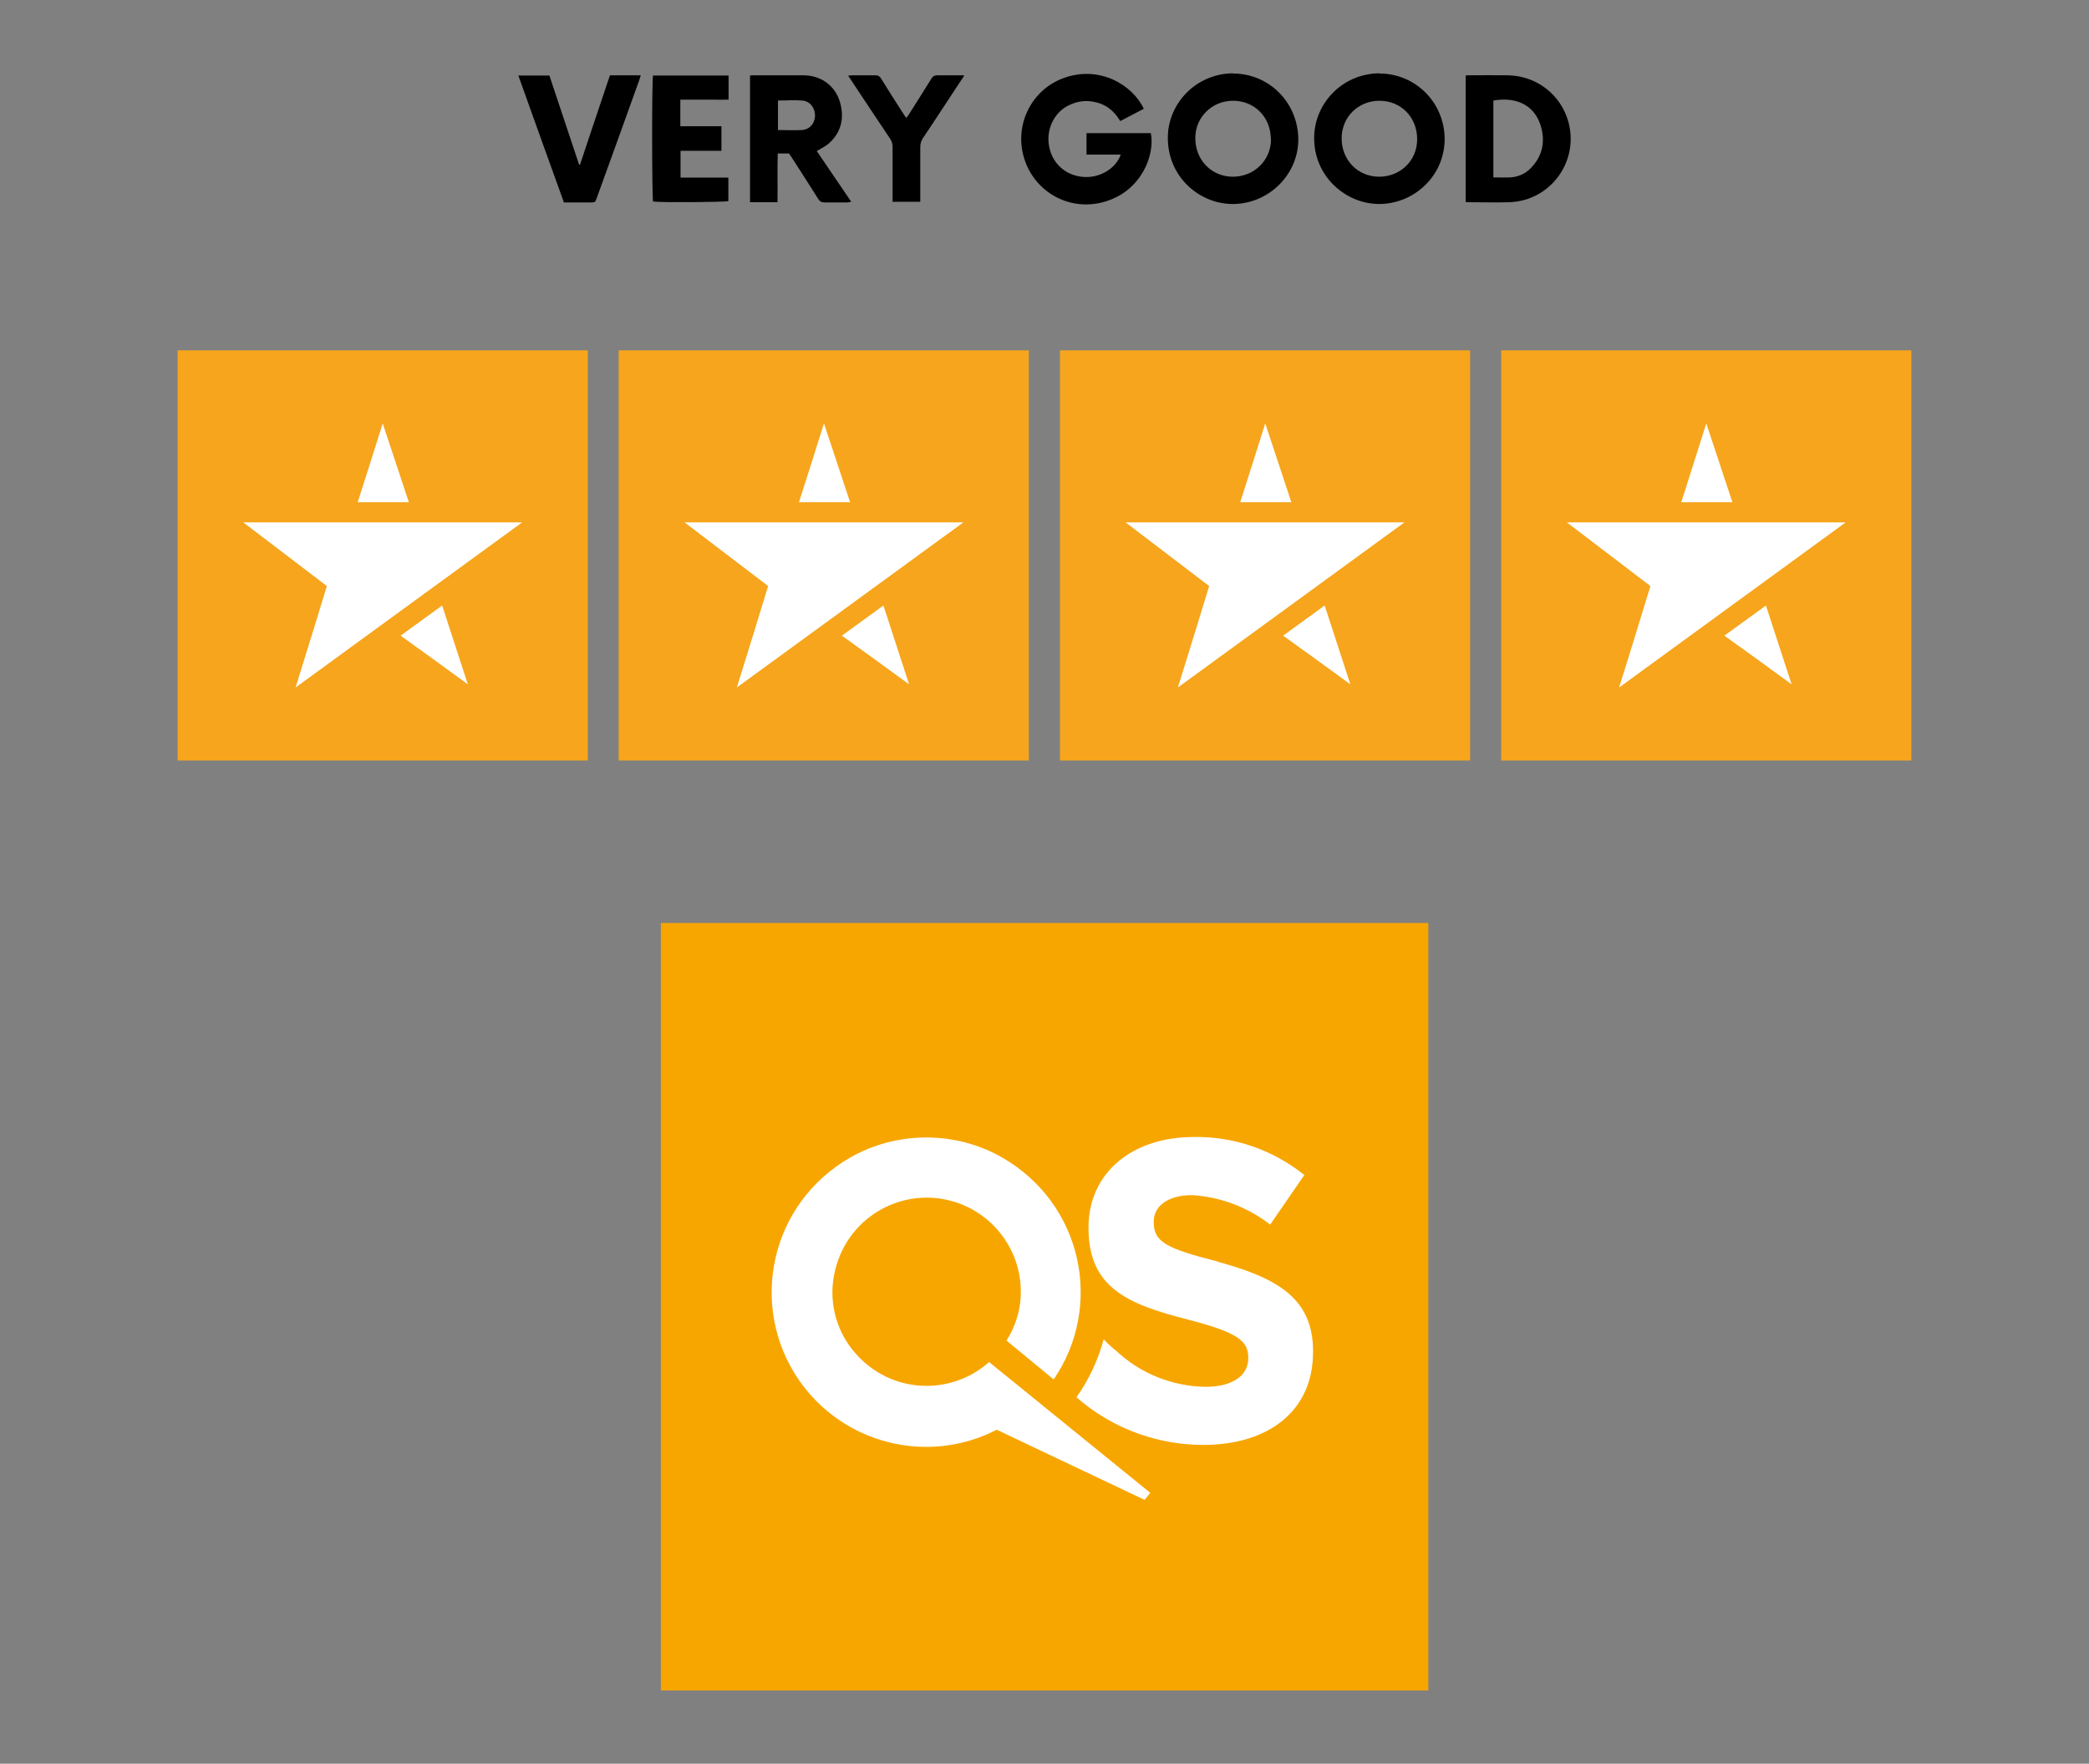
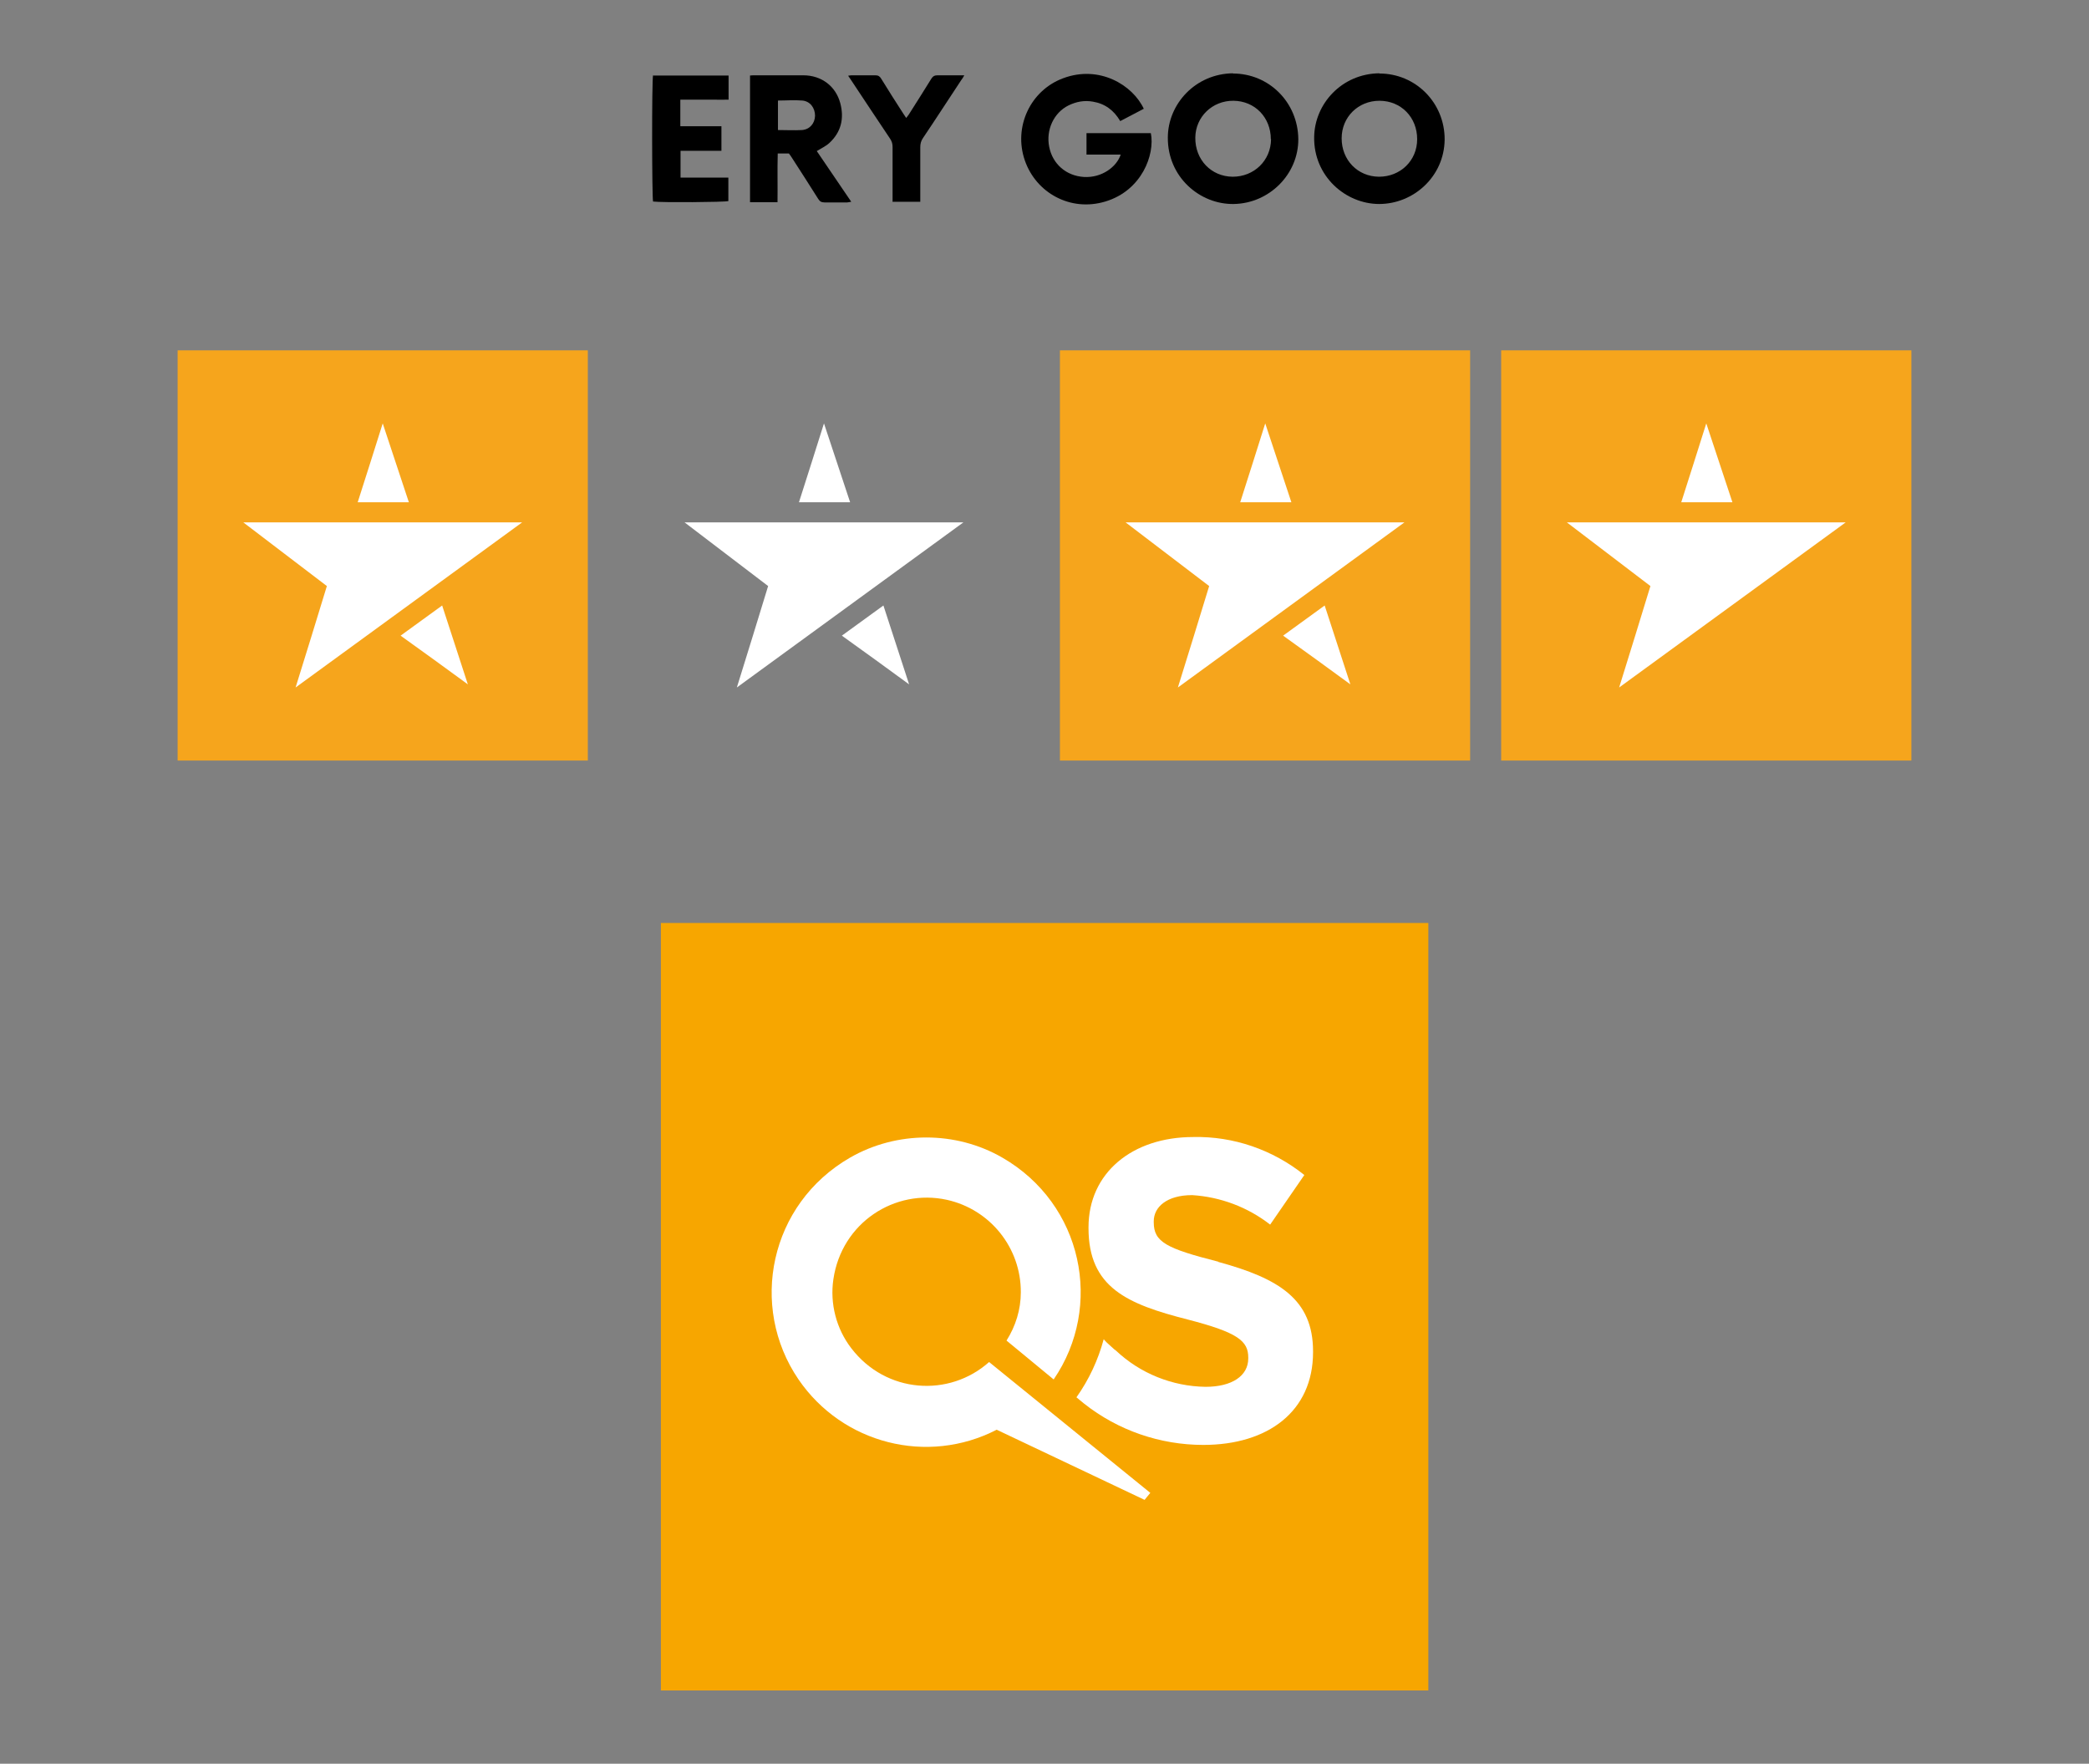
<svg xmlns="http://www.w3.org/2000/svg" id="_Слой_1" viewBox="0 0 93.5 78.94">
  <rect x="0" y="0" width="93.5" height="78.94" fill="#808080" stroke="none" />
  <defs>
    <style>.cls-1{fill:#f6a51c;}.cls-1,.cls-2,.cls-3,.cls-4{stroke-width:0px;}.cls-3{fill:#f7a600;}.cls-4{fill:#fff;}</style>
  </defs>
  <rect class="cls-1" x="7.95" y="15.68" width="18.36" height="18.36" />
  <path class="cls-4" d="m23.37,23.38c-3.38,2.46-6.76,4.93-10.14,7.39.47-1.51.94-3.03,1.4-4.54l-3.74-2.85h12.48Z" />
  <path class="cls-4" d="m19.79,27.1c.38,1.18.77,2.35,1.15,3.53-1-.73-2-1.46-3.01-2.18" />
  <path class="cls-4" d="m16.01,22.48c.38-1.18.75-2.36,1.12-3.53.39,1.18.78,2.35,1.17,3.53" />
-   <rect class="cls-1" x="27.69" y="15.68" width="18.36" height="18.36" />
  <path class="cls-4" d="m43.12,23.38c-3.38,2.46-6.76,4.93-10.14,7.39.47-1.51.94-3.03,1.4-4.54l-3.74-2.85h12.48Z" />
  <path class="cls-4" d="m39.54,27.1c.38,1.18.77,2.35,1.15,3.53-1-.73-2-1.46-3.01-2.18" />
  <path class="cls-4" d="m35.76,22.48c.38-1.18.75-2.36,1.12-3.53.39,1.18.78,2.35,1.17,3.53" />
  <rect class="cls-1" x="47.44" y="15.68" width="18.36" height="18.36" />
  <path class="cls-4" d="m62.86,23.38c-3.38,2.46-6.76,4.93-10.14,7.39.47-1.51.94-3.03,1.4-4.54l-3.74-2.85h12.48Z" />
  <path class="cls-4" d="m59.29,27.1c.38,1.18.77,2.35,1.15,3.53-1-.73-2-1.46-3.01-2.18" />
  <path class="cls-4" d="m55.51,22.48c.38-1.18.75-2.36,1.12-3.53.39,1.18.78,2.35,1.17,3.53" />
  <rect class="cls-1" x="67.19" y="15.68" width="18.36" height="18.36" />
  <path class="cls-4" d="m82.61,23.38c-3.38,2.46-6.76,4.93-10.14,7.39.47-1.51.94-3.03,1.4-4.54l-3.74-2.85h12.48Z" />
-   <path class="cls-4" d="m79.04,27.1c.38,1.18.77,2.35,1.15,3.53-1-.73-2-1.46-3.01-2.18" />
  <path class="cls-4" d="m75.25,22.48c.38-1.18.75-2.36,1.12-3.53.39,1.18.78,2.35,1.17,3.53" />
  <rect id="Rectangle" class="cls-3" x="29.58" y="41.31" width="34.35" height="34.35" />
  <path id="Path" class="cls-4" d="m54.53,56.47c-2.32-.59-2.89-.88-2.89-1.76v-.05c0-.64.59-1.17,1.72-1.17,1.27.08,2.49.54,3.49,1.32l1.53-2.22c-1.41-1.13-3.17-1.74-4.97-1.7-2.74,0-4.69,1.61-4.69,4.04v.04c0,2.66,1.74,3.4,4.45,4.09,2.24.58,2.7.96,2.7,1.7v.04c0,.78-.73,1.27-1.91,1.27-1.49-.02-2.93-.6-4.01-1.62l-.08-.06s-.19-.17-.32-.29h0c-.05-.05-.1-.1-.15-.16h0c-.25.93-.66,1.81-1.22,2.6h0l.34.28h0c1.52,1.2,3.4,1.85,5.34,1.85,2.89,0,4.91-1.5,4.91-4.15v-.04c0-2.32-1.52-3.26-4.24-4Z" />
  <path id="Path-2" class="cls-4" d="m51.49,66.82l-7.22-5.86c-1.78,1.59-4.61,1.42-6.17-.62-.67-.87-.96-2-.8-3.08.37-2.54,2.75-4.07,5.08-3.56,1.94.43,3.32,2.15,3.31,4.14,0,.77-.23,1.51-.64,2.16l2.11,1.74c2.24-3.27,1.31-7.85-2.3-9.93-2.08-1.2-4.72-1.2-6.81,0-3.61,2.08-4.54,6.66-2.31,9.93,1.97,2.88,5.77,3.85,8.87,2.25l6.62,3.14.26-.32Z" />
  <path class="cls-2" d="m51.19,4.87c-.34.18-.69.36-1.05.55-.28-.48-.68-.78-1.22-.87-.39-.07-.75,0-1.1.17-.66.33-1.01,1.1-.86,1.85.15.77.76,1.3,1.55,1.35.8.05,1.47-.45,1.65-1h-1.53v-.96h2.88c.19.95-.4,2.57-2.04,3.06-1.56.47-3.1-.39-3.6-1.84-.52-1.5.25-3.14,1.72-3.68,1.61-.6,3.11.3,3.61,1.38Z" />
  <path class="cls-2" d="m61.74,3.29c1.63,0,2.93,1.32,2.92,2.96-.02,1.66-1.4,2.88-2.93,2.88-1.5,0-2.94-1.24-2.91-3,.02-1.47,1.22-2.83,2.92-2.85Zm1.69,2.94c0-.98-.72-1.72-1.69-1.72-.95,0-1.69.73-1.69,1.68,0,.97.71,1.71,1.67,1.72.96,0,1.71-.72,1.71-1.68Z" />
  <path class="cls-2" d="m55.18,3.29c1.62,0,2.91,1.29,2.93,2.93.01,1.58-1.3,2.88-2.88,2.91-1.52.03-2.97-1.2-2.96-2.97,0-1.49,1.22-2.86,2.92-2.88Zm1.7,2.94c0-.97-.71-1.71-1.67-1.72-.95-.01-1.7.72-1.71,1.65-.01.99.71,1.74,1.67,1.75.96,0,1.71-.72,1.72-1.68Z" />
-   <path class="cls-2" d="m65.6,9.04V3.38s.08-.01.12-.01c.6,0,1.2-.01,1.79,0,1.28.03,2.36.88,2.69,2.09.48,1.77-.8,3.52-2.63,3.59-.62.02-1.24,0-1.86,0-.03,0-.06,0-.11-.01Zm1.24-1.1c.27,0,.52.01.77,0,.41-.03.75-.21,1.01-.53.41-.48.52-1.04.38-1.64-.24-1.01-1.06-1.46-2.16-1.27v3.43Z" />
  <path class="cls-2" d="m36.55,6.75c.51.75,1.02,1.5,1.55,2.28-.08.01-.13.03-.18.03-.34,0-.68,0-1.02,0-.14,0-.21-.05-.28-.16-.38-.61-.78-1.22-1.17-1.83-.04-.07-.09-.13-.14-.2h-.5c-.02.72,0,1.44-.01,2.18h-1.23V3.38c.05,0,.09-.01.14-.01.75,0,1.49,0,2.24,0,.82,0,1.46.49,1.66,1.25.18.68.04,1.29-.49,1.78-.15.14-.35.23-.56.36Zm-1.73-.93c.38,0,.73.02,1.08,0,.35-.03.57-.3.58-.64,0-.35-.22-.65-.57-.68-.36-.03-.72,0-1.09,0v1.33Z" />
-   <path class="cls-2" d="m27.3,3.37h1.38c-.03.08-.04.15-.07.22-.63,1.76-1.26,3.51-1.9,5.27-.07.2-.07.2-.28.2-.39,0-.78,0-1.19,0-.68-1.89-1.36-3.77-2.04-5.68h1.39c.44,1.32.89,2.66,1.33,3.99.01,0,.03,0,.04,0,.44-1.33.89-2.66,1.34-4Z" />
  <path class="cls-2" d="m29.22,3.38h3.39c0,.17,0,.35,0,.52,0,.18,0,.35,0,.56-.24.01-.47,0-.71,0-.24,0-.49,0-.73,0h-.72v1.19c.2,0,.4,0,.61,0,.2,0,.4,0,.6,0s.41,0,.63,0v1.1h-1.83v1.2h2.14v1.05c-.15.05-2.99.07-3.37.02-.05-.16-.06-5.41,0-5.66Z" />
  <path class="cls-2" d="m39.95,9.04c0-.11,0-.19,0-.27,0-.73,0-1.46,0-2.19,0-.14-.03-.25-.11-.37-.58-.86-1.15-1.73-1.73-2.6-.04-.07-.09-.13-.15-.22.07-.01.12-.02.16-.02.35,0,.71,0,1.06,0,.13,0,.2.05.26.15.32.52.65,1.04.98,1.55.04.06.08.12.14.21.05-.06.08-.11.12-.16.34-.53.67-1.06,1-1.59.07-.11.14-.16.28-.16.34,0,.68,0,1.02,0,.05,0,.1,0,.18,0-.05.09-.09.16-.14.22-.57.86-1.13,1.73-1.71,2.59-.09.13-.12.26-.12.41,0,.73,0,1.46,0,2.19,0,.08,0,.16,0,.25h-1.26Z" />
</svg>